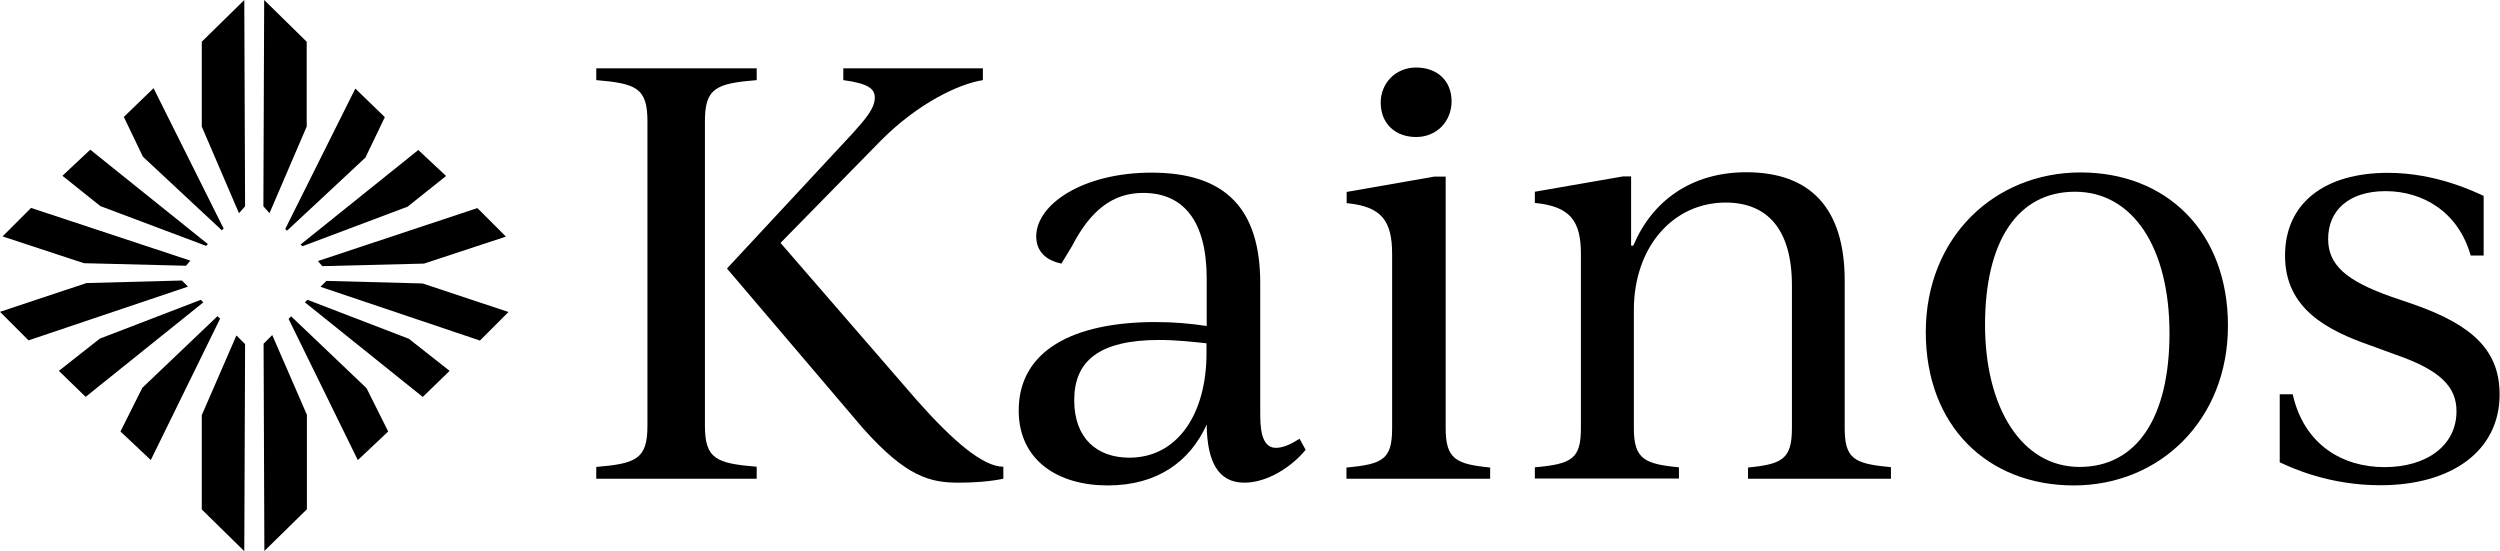
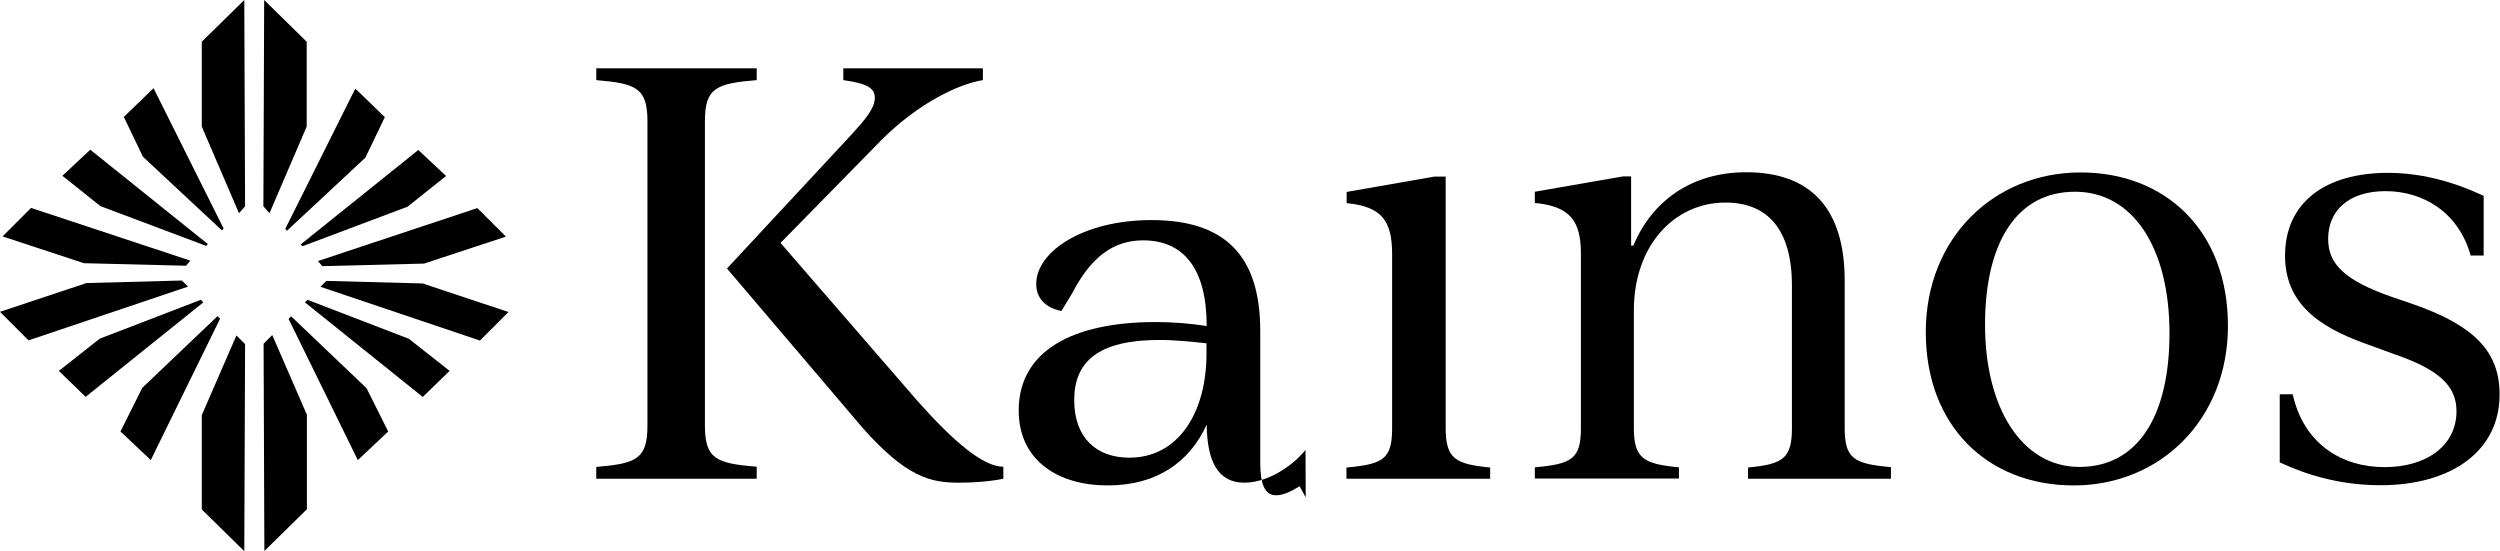
<svg xmlns="http://www.w3.org/2000/svg" id="Calque_1" viewBox="0 0 127 28">
  <path d="M38.44,23.72v.6h-8.15v-.6c2.03-.17,2.6-.4,2.6-2.09V6.16c0-1.69-.57-1.92-2.6-2.09v-.6h8.15v.6c-2.06.17-2.63.4-2.63,2.09v15.46c0,1.69.57,1.92,2.63,2.09h0ZM50.97,23.72v.6c-.68.14-1.49.2-2.26.2-1.46,0-2.66-.29-4.86-2.75l-6.92-8.13,6.34-6.82c.68-.75,1.17-1.31,1.17-1.86,0-.46-.35-.72-1.6-.89v-.6h7.09v.6c-1.26.2-3.32,1.2-5.17,3.06l-5.11,5.21,6.95,8.02c1.83,2.06,3.34,3.35,4.37,3.35Z" />
-   <path d="M66.32,22.86c-.71.86-1.94,1.66-3.11,1.66-1.34,0-1.89-1.09-1.91-2.95-.86,1.89-2.52,3.09-5.03,3.09s-4.52-1.26-4.52-3.81c0-3.01,2.72-4.49,6.95-4.49.95,0,1.8.08,2.6.2v-2.41c0-2.95-1.2-4.35-3.23-4.35-1.52,0-2.66.86-3.61,2.7l-.54.89c-.83-.17-1.28-.66-1.28-1.38,0-1.63,2.37-3.24,5.86-3.24,3.75,0,5.52,1.83,5.52,5.62v6.7c0,1.09.23,1.66.8,1.66.35,0,.74-.17,1.2-.46l.31.57h0ZM61.29,17.96v-.52c-.74-.08-1.55-.17-2.4-.17-3.11,0-4.32,1.11-4.32,3.06s1.17,2.92,2.8,2.92c2.46,0,3.92-2.24,3.92-5.3h0Z" />
+   <path d="M66.32,22.86c-.71.86-1.94,1.66-3.11,1.66-1.34,0-1.89-1.09-1.91-2.95-.86,1.89-2.52,3.09-5.03,3.09s-4.52-1.26-4.52-3.81c0-3.01,2.72-4.49,6.95-4.49.95,0,1.8.08,2.6.2c0-2.95-1.2-4.35-3.23-4.35-1.52,0-2.66.86-3.61,2.7l-.54.89c-.83-.17-1.28-.66-1.28-1.38,0-1.63,2.37-3.24,5.86-3.24,3.75,0,5.52,1.83,5.52,5.62v6.7c0,1.09.23,1.66.8,1.66.35,0,.74-.17,1.2-.46l.31.57h0ZM61.29,17.96v-.52c-.74-.08-1.55-.17-2.4-.17-3.11,0-4.32,1.11-4.32,3.06s1.17,2.92,2.8,2.92c2.46,0,3.92-2.24,3.92-5.3h0Z" />
  <path d="M68.41,23.75c1.86-.17,2.31-.43,2.31-2v-8.85c0-1.69-.54-2.41-2.31-2.58v-.57l4.46-.78h.57v12.78c0,1.57.52,1.83,2.26,2v.57h-7.3v-.57h0Z" />
  <path d="M96.06,23.75v.57h-7.26v-.57c1.74-.17,2.23-.43,2.23-2v-7.25c0-2.89-1.28-4.21-3.37-4.21-2.63,0-4.66,2.21-4.66,5.47v5.98c0,1.57.52,1.83,2.29,2v.57h-7.32v-.57c1.89-.17,2.34-.43,2.34-2v-8.85c0-1.69-.57-2.41-2.34-2.58v-.57l4.49-.78h.4v3.52h.11c.95-2.26,2.94-3.73,5.74-3.73,3.26,0,5,1.83,5,5.5v7.48c0,1.57.46,1.83,2.34,2h0Z" />
  <path d="M97.83,16.87c0-4.81,3.49-8.11,7.86-8.11s7.49,3.01,7.49,7.79-3.46,8.11-7.83,8.11-7.52-3.01-7.52-7.79h0ZM110.21,16.93c0-4.35-1.86-7.19-4.8-7.19s-4.57,2.55-4.57,6.76,1.86,7.22,4.8,7.22,4.57-2.55,4.57-6.79Z" />
  <path d="M115.81,23.49v-3.46h.66c.57,2.55,2.52,3.7,4.66,3.7s3.66-1.09,3.66-2.84c0-1.23-.8-2.09-3.14-2.89l-1.17-.43c-2.26-.78-4.4-1.89-4.4-4.58s2.03-4.21,5.23-4.21c2.43,0,4.37.95,4.86,1.17v3.03h-.66c-.63-2.24-2.46-3.27-4.32-3.27s-2.92.97-2.92,2.43c0,1.32.92,2.12,3.17,2.92l1.17.4c3.12,1.09,4.37,2.43,4.37,4.58,0,2.86-2.43,4.61-6.06,4.61-2.58,0-4.46-.86-5.12-1.17h0Z" />
  <path d="M18.58,7.97l.97-2.02-1.5-1.45-3.56,7.13.09.09,4.01-3.74h0ZM21.48,20.16l1.36-1.32-2.07-1.63-5.15-1.98-.13.13,5.98,4.8h0ZM15.58,6.43V2.12l-2.16-2.12-.04,10.48.31.35,1.89-4.4h0ZM20.73,10.48l1.93-1.54-1.41-1.32-5.98,4.8.09.09,5.37-2.02h0ZM13.43,27.99l2.16-2.12v-4.8l-1.76-4.05-.44.44.04,10.52h0ZM18.18,23.37l1.54-1.45-1.1-2.2-3.83-3.65-.13.13,3.52,7.18h0ZM21.57,13.38l4.13-1.36-1.45-1.45-8.1,2.69.22.26,5.19-.13h0ZM16.59,14.26l-.31.31,8.1,2.73,1.45-1.45-4.36-1.45-4.88-.13h0Z" />
  <path d="M7.79,4.49l-1.5,1.45.97,2.02,4.01,3.74.09-.09-3.56-7.13h0ZM5.06,17.21l-2.07,1.63,1.36,1.32,5.98-4.8-.13-.13-5.15,1.98h0ZM12.41,0l-2.16,2.12v4.31l1.89,4.4.31-.35-.04-10.48h0ZM4.58,7.61l-1.41,1.32,1.93,1.54,5.37,2.02.09-.09-5.98-4.8h0ZM10.25,21.08v4.8l2.16,2.12.04-10.52-.44-.44-1.76,4.05h0ZM7.22,19.72l-1.1,2.2,1.54,1.45,3.52-7.18-.13-.13-3.83,3.65h0ZM1.58,10.56l-1.45,1.45,4.13,1.36,5.19.13.22-.26L1.57,10.56h0ZM4.36,14.39l-4.36,1.45,1.45,1.45,8.1-2.73-.31-.31-4.88.13h0Z" />
-   <path d="M70.14,5.21c0-.97.74-1.78,1.8-1.78s1.8.66,1.8,1.72c0,1-.74,1.81-1.8,1.81s-1.8-.68-1.8-1.75h0Z" />
</svg>